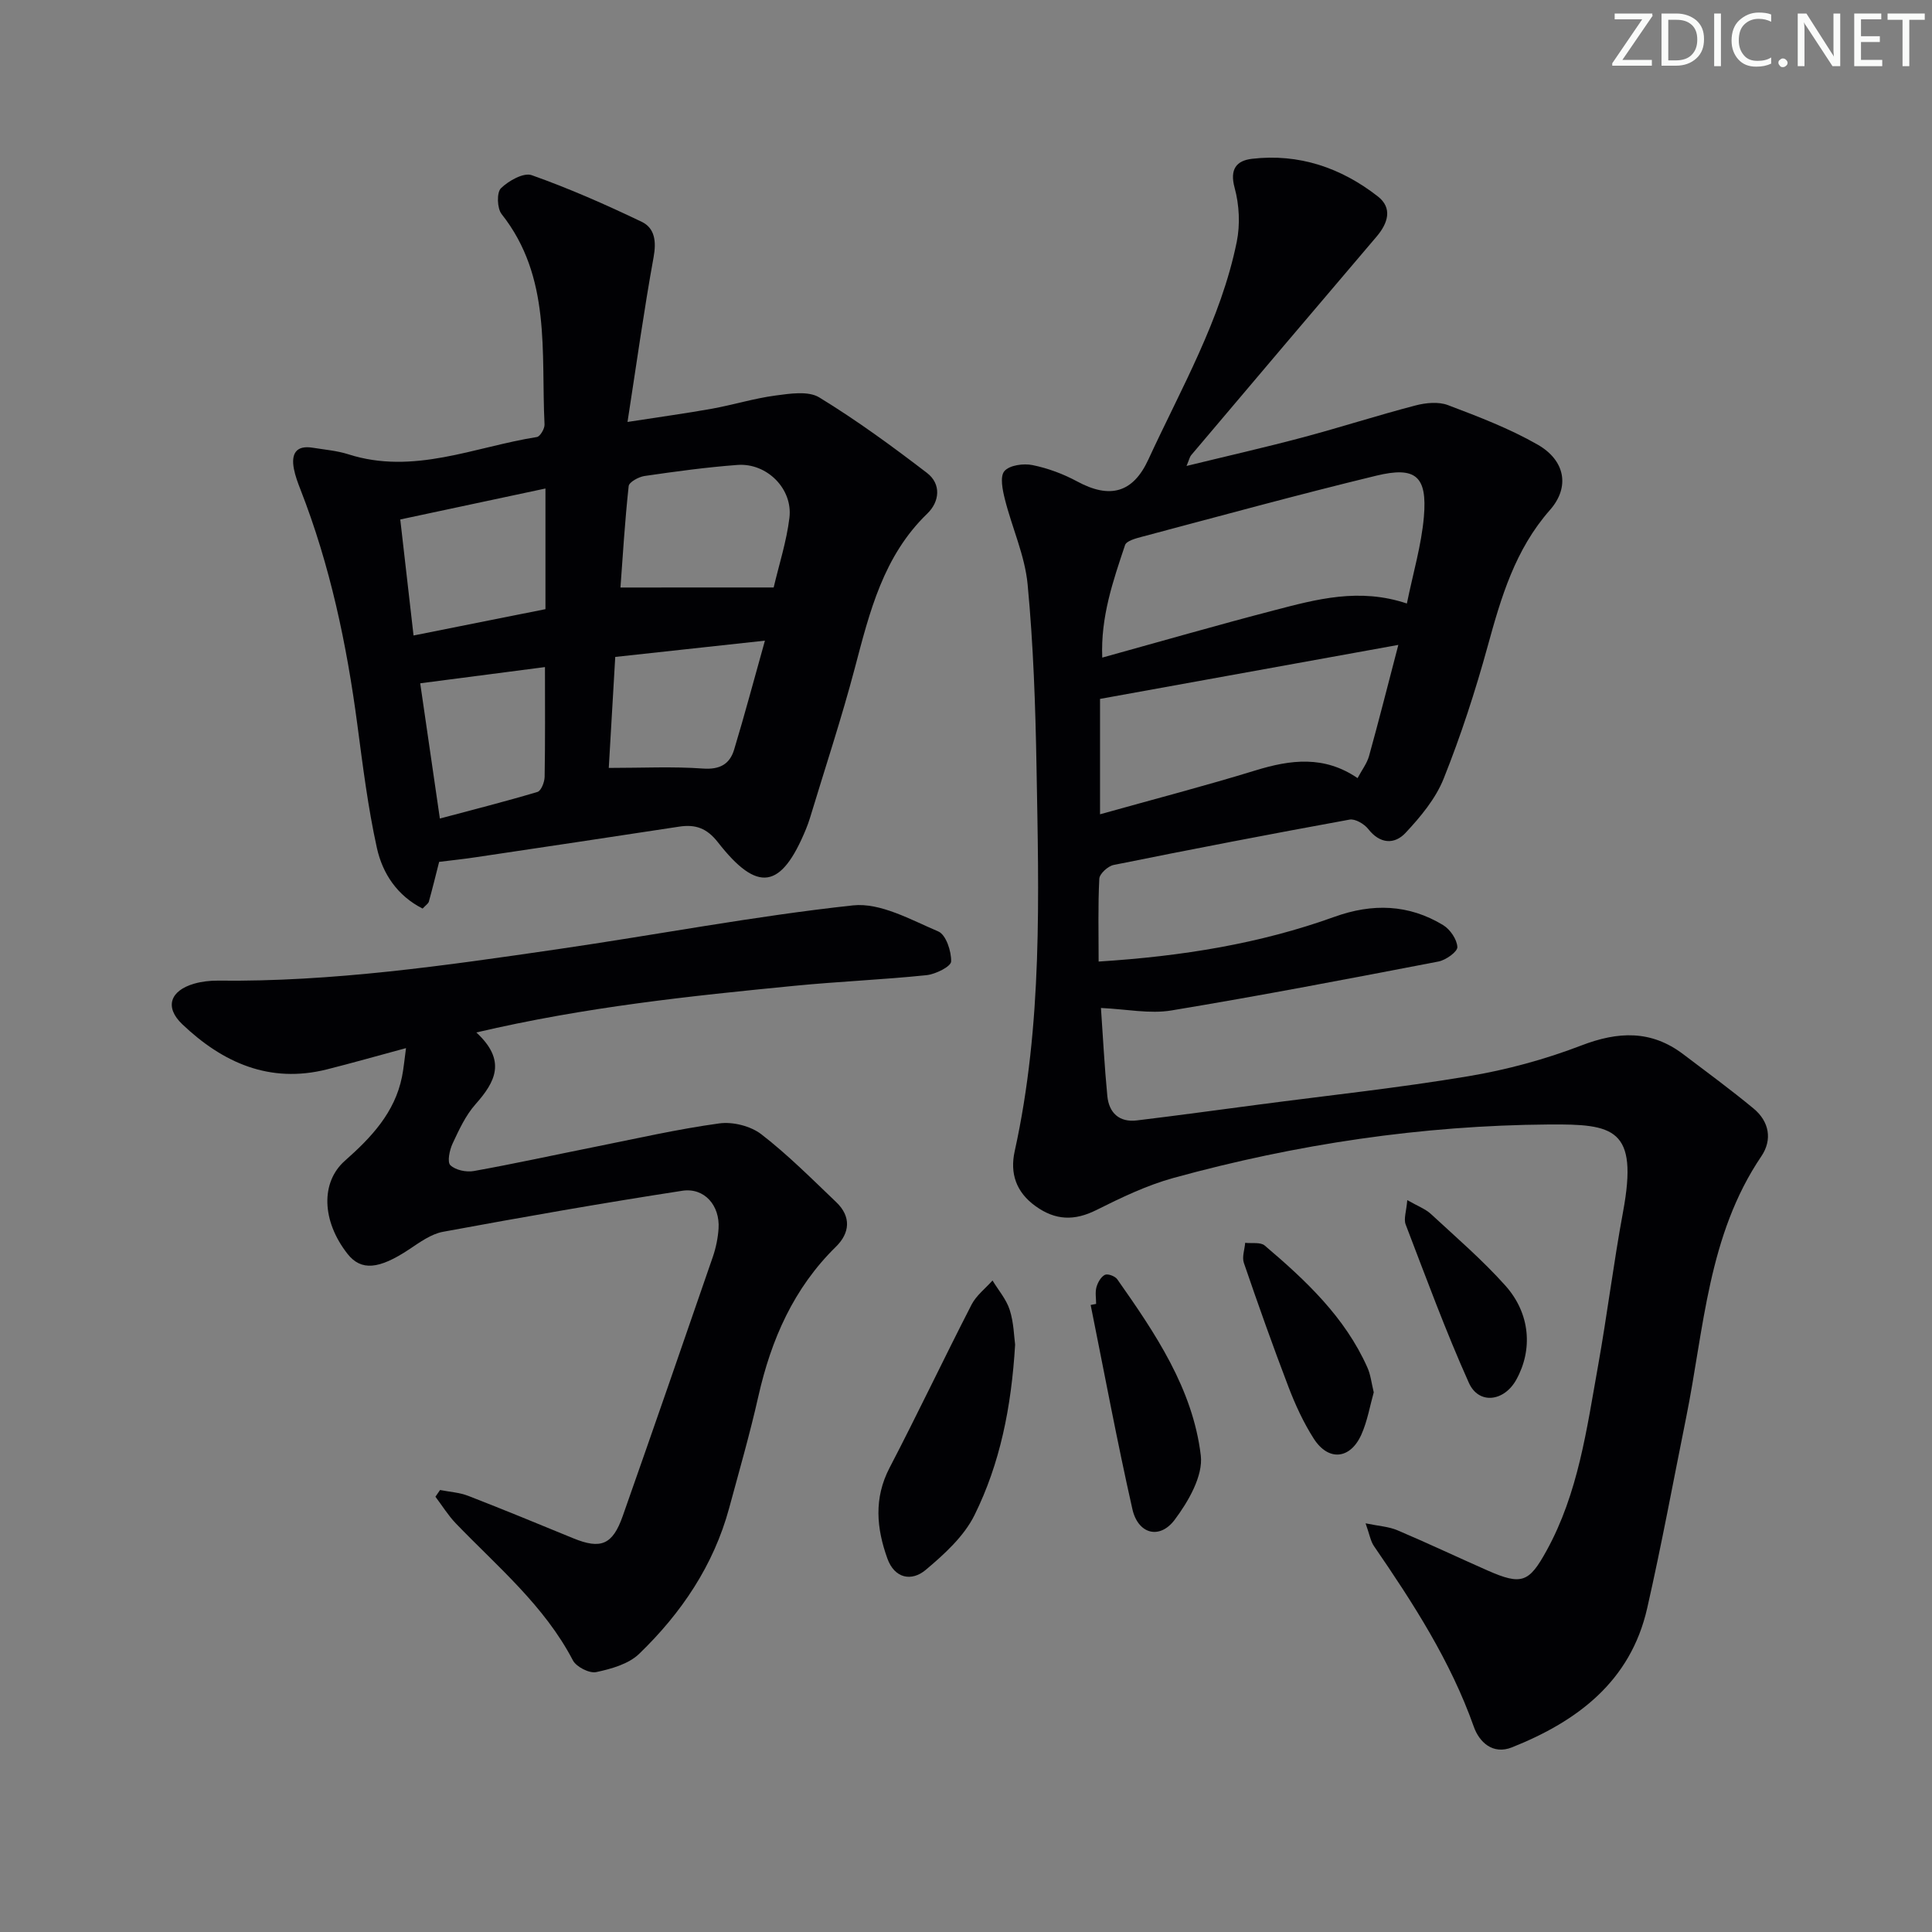
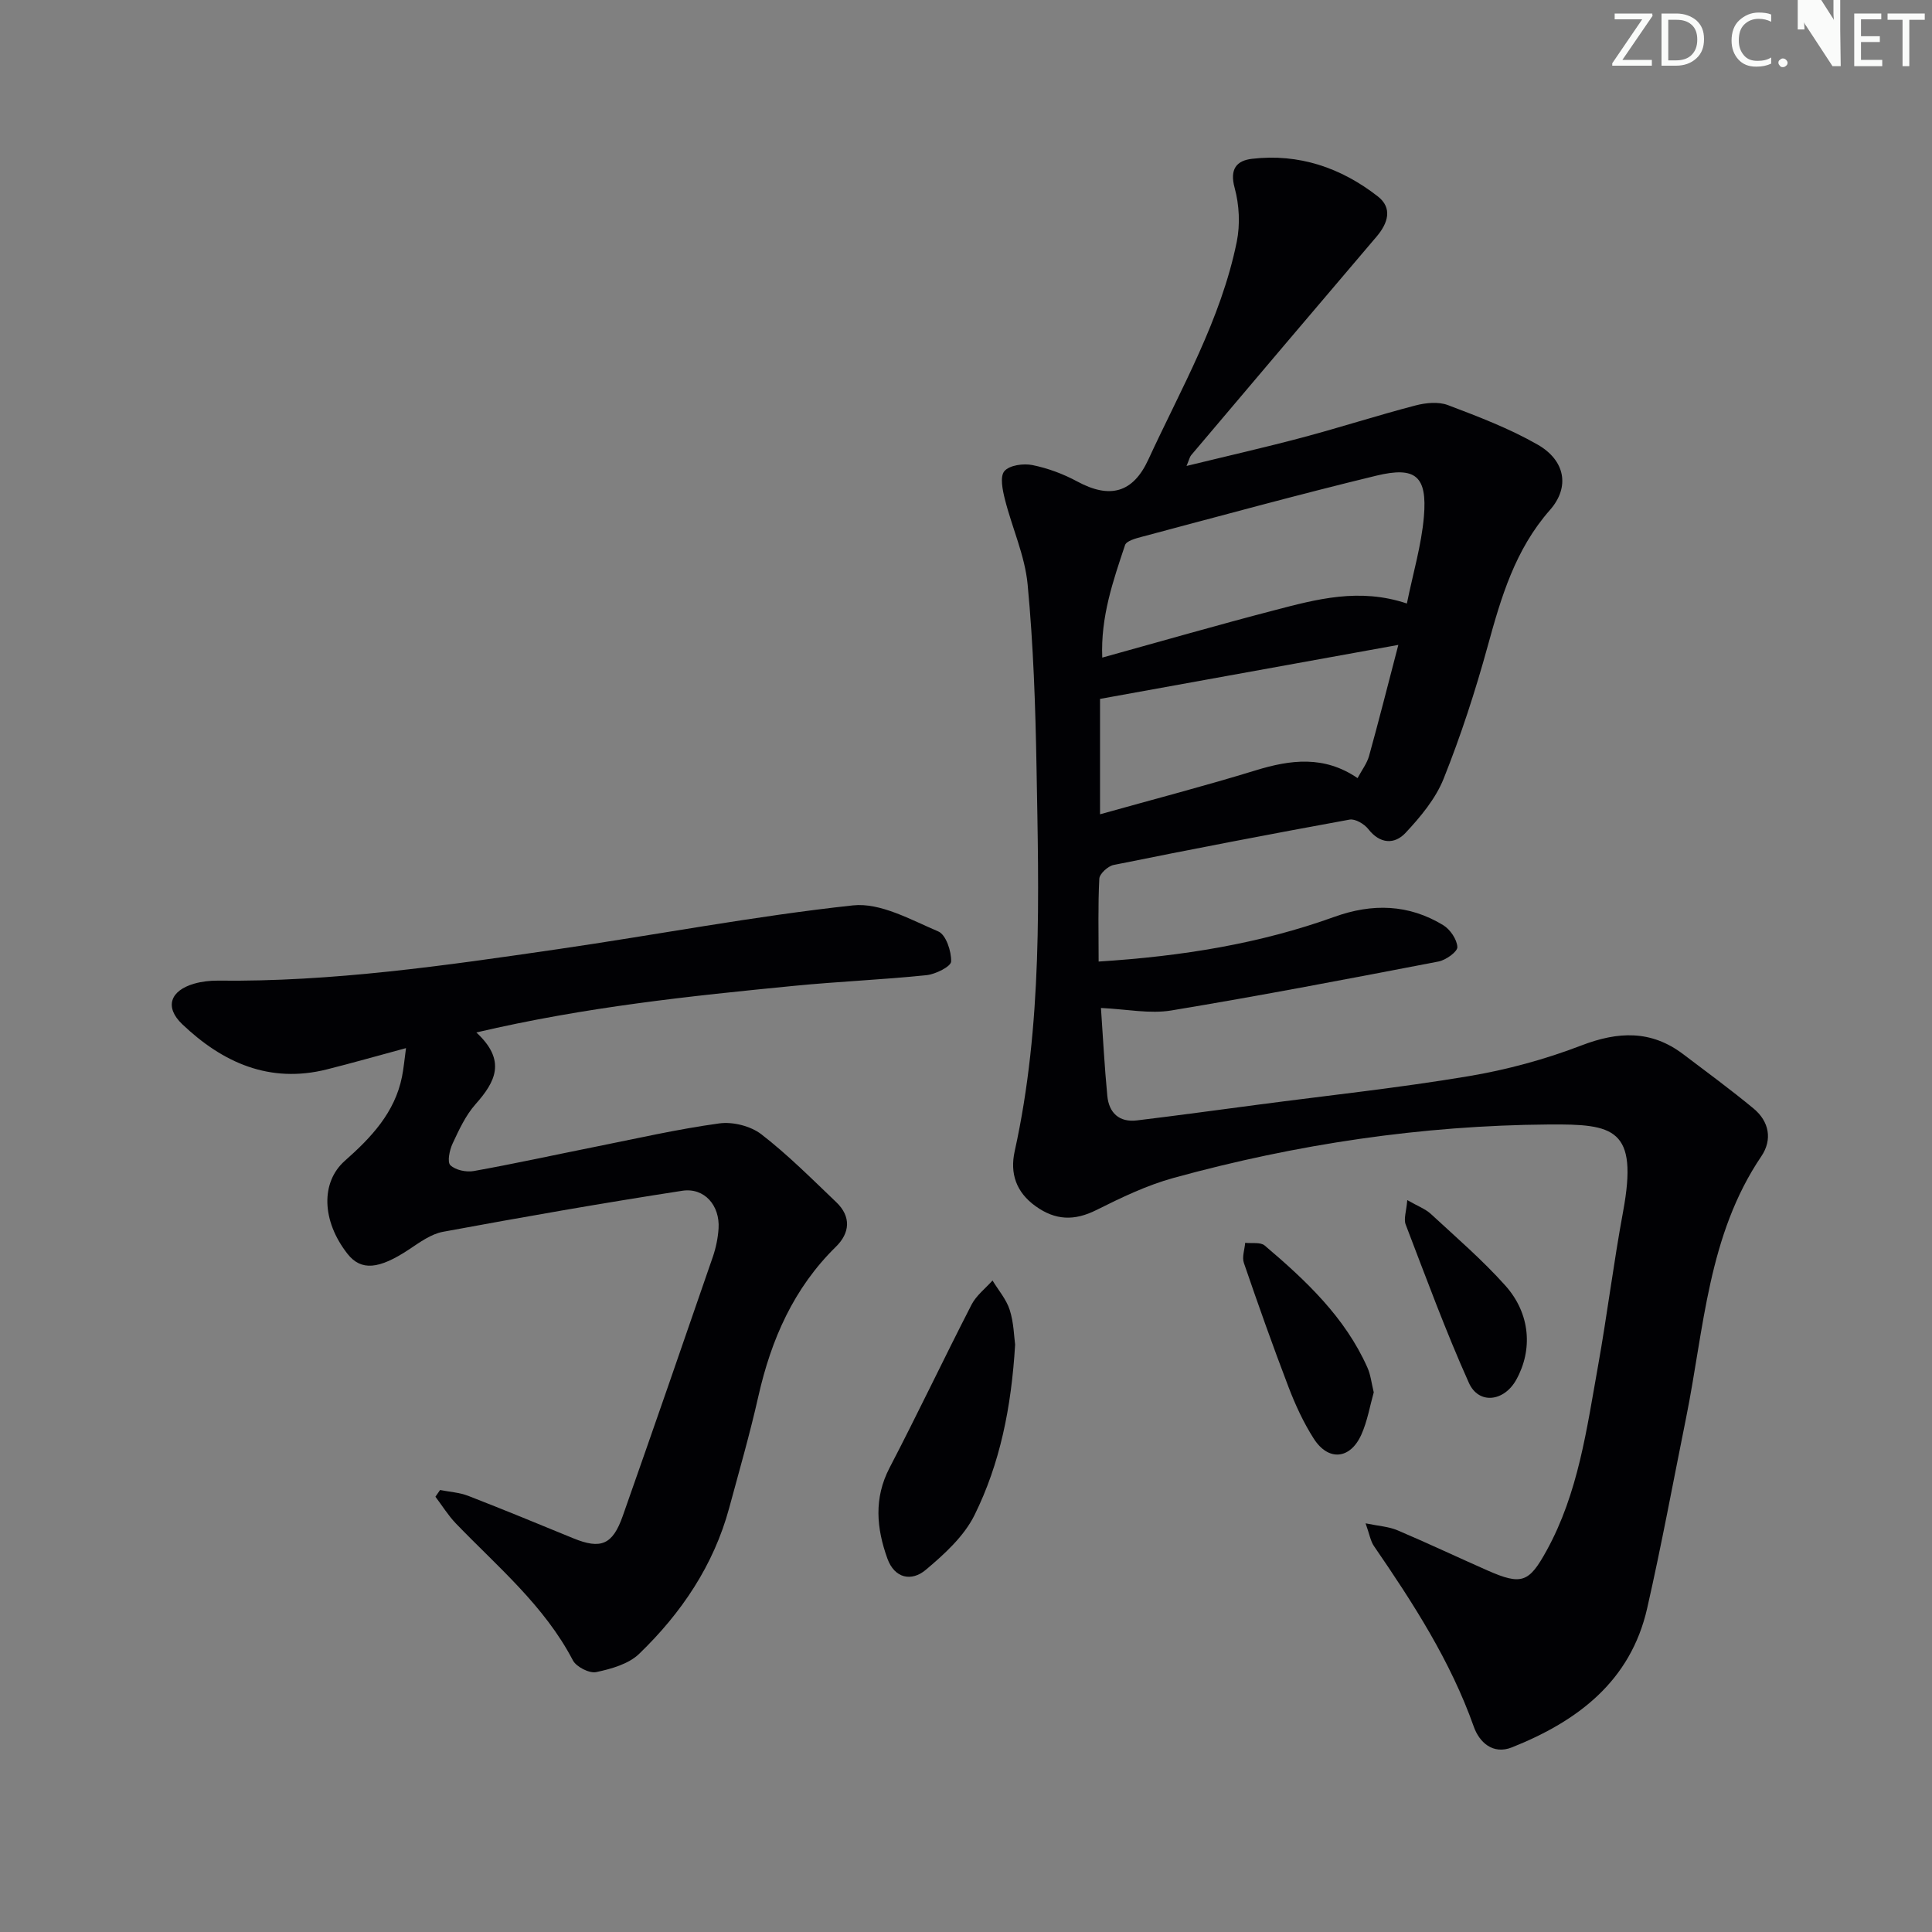
<svg xmlns="http://www.w3.org/2000/svg" enable-background="new 0 0 400 400" viewBox="0 0 400 400">
  <rect x="0" y="0" width="400" height="400" fill="#808080" stroke="none" />
  <g fill="#fafbfa">
    <path d="m342.2 3.2-6.3 9.2h6.1v1.2h-8.2v-.5l6.2-9.1h-5.7v-1.2h7.8v.4z" />
    <path d="m344 13.7v-10.9h3.1c1.6 0 3 .5 4.1 1.4 1.1 1 1.6 2.2 1.6 3.9s-.5 3-1.6 4-2.5 1.5-4.2 1.5h-3zm1.4-9.6v8.4h1.6c1.4 0 2.5-.4 3.2-1.1.8-.8 1.2-1.8 1.2-3.2s-.4-2.4-1.2-3.1-1.8-1-3.1-1z" />
-     <path d="m356.3 2.8v10.9h-1.4v-10.9z" />
    <path d="m366.6 13.2c-.8.4-1.8.6-3 .6-1.6 0-2.8-.5-3.7-1.5s-1.4-2.3-1.4-3.9c0-1.7.5-3.2 1.6-4.2s2.4-1.6 4-1.6c1 0 1.9.1 2.6.4v1.5c-.8-.4-1.6-.6-2.6-.6-1.2 0-2.2.4-3 1.2s-1.1 1.9-1.1 3.3c0 1.3.4 2.3 1.1 3.1s1.6 1.1 2.8 1.1c1.1 0 2-.2 2.8-.7v1.3z" />
    <path d="m368.2 13c0-.3.1-.5.3-.6.2-.2.4-.3.6-.3.3 0 .5.1.7.3s.3.4.3.6-.1.5-.3.6c-.2.2-.4.3-.7.3s-.5-.1-.6-.3c-.2-.2-.3-.4-.3-.6z" />
-     <path d="m381.1 13.7h-1.7l-5.5-8.4c-.2-.2-.3-.5-.4-.7 0 .2.1.8.1 1.5v7.6h-1.4v-10.9h1.8l5.3 8.3c.3.4.4.6.4.8 0-.3-.1-.8-.1-1.6v-7.5h1.4v10.9z" />
+     <path d="m381.1 13.7h-1.7l-5.5-8.4c-.2-.2-.3-.5-.4-.7 0 .2.1.8.1 1.5h-1.4v-10.9h1.8l5.3 8.3c.3.4.4.6.4.8 0-.3-.1-.8-.1-1.6v-7.5h1.4v10.9z" />
    <path d="m389.7 13.7h-5.8v-10.9h5.6v1.2h-4.2v3.5h3.9v1.2h-3.9v3.7h4.4z" />
    <path d="m398.4 4.1h-3.1v9.6h-1.4v-9.6h-3.1v-1.3h7.7v1.3z" />
  </g>
  <path d="m227.94 208.69c.42 6 .73 12.12 1.32 18.22.34 3.48 2.45 5.5 6.11 5.06 8.4-1.01 16.79-2.17 25.18-3.27 14.48-1.91 29.02-3.46 43.41-5.87 7.95-1.33 15.9-3.48 23.42-6.37 7.64-2.94 14.46-3.23 21.11 1.8 4.89 3.7 9.84 7.34 14.57 11.25 3.24 2.68 3.93 6.45 1.61 9.88-11.08 16.37-11.85 35.65-15.57 54.09-2.66 13.17-5.09 26.39-8.07 39.49-3.44 15.14-14.41 23.38-27.99 28.8-4 1.59-6.79-1.12-7.9-4.26-4.83-13.64-12.57-25.6-20.67-37.4-.72-1.04-.92-2.44-1.74-4.72 2.7.56 4.79.67 6.6 1.44 6.27 2.66 12.43 5.58 18.67 8.33 7.05 3.1 8.57 2.49 12.21-4.13 6.55-11.9 8.3-25.14 10.64-38.19 1.9-10.62 3.22-21.35 5.19-31.97 3.2-17.3-1.93-18.16-15.38-18.06-26.3.2-52.27 4.07-77.67 11.06-5.53 1.52-10.85 4.08-16.01 6.66-4.54 2.27-8.46 2.15-12.57-.8-4.04-2.9-5.34-6.79-4.33-11.38 5.8-26.27 4.99-52.91 4.52-79.51-.22-12.62-.65-25.27-1.84-37.83-.56-5.98-3.23-11.74-4.71-17.65-.48-1.91-1.06-4.7-.1-5.82 1.05-1.23 3.95-1.63 5.81-1.25 3.2.65 6.4 1.84 9.28 3.4 6.72 3.63 11.52 2.39 14.71-4.54 6.8-14.75 15.03-28.96 18.31-45.1.72-3.57.52-7.63-.44-11.15-1.07-3.9.4-5.65 3.59-6.02 9.73-1.14 18.46 1.86 26.05 7.78 3.08 2.4 2.13 5.52-.25 8.32-12.83 15.06-25.62 30.16-38.4 45.27-.29.34-.38.86-.95 2.22 8.43-2.06 16.24-3.83 23.98-5.89 7.85-2.09 15.58-4.59 23.44-6.64 2.12-.55 4.73-.81 6.69-.07 6.33 2.4 12.74 4.84 18.59 8.19 5.68 3.25 6.74 8.76 2.54 13.53-7.23 8.21-10.11 18.07-12.9 28.23-2.55 9.27-5.54 18.47-9.11 27.4-1.66 4.15-4.79 7.91-7.9 11.23-2.26 2.41-5.27 2.32-7.7-.8-.83-1.06-2.71-2.17-3.87-1.96-16.31 2.97-32.6 6.11-48.85 9.39-1.18.24-2.92 1.82-2.97 2.85-.29 5.56-.14 11.14-.14 17.15 17.46-1.11 33.43-3.72 48.82-9.26 7.86-2.83 15.36-2.62 22.5 1.71 1.45.88 2.87 2.95 2.95 4.54.05.97-2.38 2.71-3.9 3-18.4 3.54-36.81 7.07-55.29 10.13-4.49.75-9.24-.26-14.6-.51zm63.34-83.74c1.28-6.29 3.01-12.07 3.52-17.95.72-8.41-1.68-10.5-9.88-8.51-16.26 3.94-32.4 8.37-48.57 12.66-1.24.33-3.13.84-3.42 1.7-2.48 7.42-5.07 14.86-4.72 23.3 12.29-3.4 23.89-6.75 35.58-9.79 8.79-2.3 17.65-4.71 27.49-1.41zm-1.77 8.57c-21.52 3.89-41.75 7.56-61.76 11.18v23.89c11.24-3.15 21.79-5.89 32.2-9.09 7.25-2.23 14.21-3.12 21.12 1.6.91-1.71 1.96-3.06 2.38-4.59 1.99-7.15 3.8-14.35 6.06-22.99z" fill="#010104" />
-   <path d="m90.92 178.44c-.72 2.82-1.38 5.53-2.13 8.23-.12.42-.64.73-1.29 1.44-5.23-2.64-8.3-7.24-9.47-12.56-1.85-8.38-2.91-16.96-4.04-25.48-2.2-16.67-5.64-33.02-11.79-48.74-.54-1.38-1.07-2.8-1.35-4.25-.59-3.07.38-4.96 3.92-4.38 2.45.4 4.98.6 7.33 1.35 13.54 4.34 26.13-1.53 39.06-3.57.67-.11 1.62-1.73 1.58-2.6-.74-14.95 1.45-30.5-8.89-43.56-.93-1.18-1.04-4.45-.14-5.34 1.59-1.56 4.71-3.31 6.38-2.71 7.76 2.75 15.33 6.09 22.76 9.65 2.74 1.31 3.06 4.09 2.47 7.33-1.98 10.88-3.5 21.85-5.4 34.11 6.88-1.07 12.2-1.79 17.48-2.74 4.41-.8 8.73-2.14 13.15-2.73 3-.4 6.8-1 9.07.39 7.74 4.73 15.11 10.12 22.31 15.64 2.99 2.3 2.6 5.96.07 8.4-9.13 8.81-11.95 20.37-15.02 32-2.75 10.43-6.16 20.69-9.28 31.02-.24.79-.53 1.58-.84 2.34-5.12 12.42-9.99 13.25-18.22 2.71-2.3-2.95-4.67-3.76-8.04-3.24-13.95 2.13-27.91 4.22-41.88 6.3-2.58.4-5.19.66-7.8.99zm69.26-56.81c1.13-4.81 2.67-9.55 3.26-14.41.74-6.01-4.67-11.41-10.75-10.96-6.44.48-12.86 1.36-19.25 2.29-1.21.18-3.19 1.26-3.28 2.09-.79 7.28-1.23 14.59-1.7 21 10.77-.01 20.78-.01 31.72-.01zm-77.31-14.08c.92 7.99 1.79 15.63 2.75 24.02 9.66-1.93 18.68-3.73 27.31-5.45 0-8.52 0-16.38 0-24.98-10.3 2.2-19.83 4.23-30.06 6.41zm44.51 28.46c-.49 8.45-.94 16.1-1.34 22.98 6.98 0 13.27-.32 19.5.13 3.49.25 5.54-.91 6.45-3.91 2.17-7.17 4.09-14.41 6.38-22.57-10.96 1.2-20.79 2.26-30.99 3.37zm-36.31 33.46c6.93-1.85 13.61-3.54 20.21-5.51.76-.23 1.46-2.03 1.48-3.12.13-7.42.07-14.85.07-22.73-8.45 1.1-16.99 2.21-25.83 3.36 1.29 8.94 2.62 18.04 4.07 28z" fill="#010104" />
  <path d="m98.62 213.76c6.34 5.86 3.9 10.27-.17 14.86-2.05 2.31-3.42 5.3-4.75 8.15-.63 1.35-1.14 3.82-.46 4.47 1.06 1.02 3.29 1.49 4.85 1.21 8.33-1.49 16.6-3.31 24.91-4.97 8.62-1.72 17.22-3.7 25.91-4.89 2.8-.39 6.51.54 8.73 2.26 5.5 4.25 10.45 9.23 15.5 14.05 3.12 2.98 2.84 6.37-.07 9.22-8.76 8.59-13.4 19.2-16.06 30.97-1.75 7.77-3.96 15.43-6.04 23.12-3.22 11.89-9.91 21.77-18.63 30.19-2.19 2.12-5.78 3.13-8.9 3.79-1.42.3-4.12-1.08-4.83-2.43-5.92-11.35-15.61-19.39-24.24-28.36-1.59-1.66-2.82-3.67-4.22-5.52.32-.46.64-.92.96-1.39 1.97.39 4.04.51 5.88 1.23 7.27 2.82 14.48 5.8 21.69 8.76 5.71 2.34 8.15 1.37 10.25-4.6 6.29-17.87 12.49-35.77 18.66-53.68.64-1.87 1.05-3.88 1.18-5.84.31-4.76-2.92-8.54-7.54-7.82-16.55 2.55-33.05 5.45-49.51 8.49-2.48.46-4.81 2.17-7 3.63-6.27 4.16-9.96 4.51-12.77.94-5.36-6.83-5.58-14.83-.54-19.28 5.42-4.79 10.33-9.95 11.82-17.4.35-1.74.5-3.51.83-5.92-5.9 1.59-11.11 3.08-16.36 4.4-11.86 2.99-21.6-1.38-29.96-9.34-3.72-3.54-2.51-6.97 2.46-8.4 1.56-.45 3.25-.64 4.88-.63 23.71.28 47.09-3.12 70.45-6.52 20.37-2.96 40.63-6.85 61.07-9.06 5.67-.61 11.98 2.98 17.67 5.4 1.58.67 2.72 4.1 2.65 6.22-.03 1.04-3.23 2.64-5.11 2.83-9.09.94-18.23 1.31-27.32 2.2-21.63 2.12-43.23 4.36-65.87 9.66z" fill="#010104" />
  <path d="m210.17 278.39c-.78 13.07-3.15 24.66-8.41 35.3-2.17 4.39-6.24 8.09-10.09 11.33-2.93 2.47-6.46 1.8-7.95-2.35-2.25-6.26-2.83-12.46.45-18.77 5.82-11.18 11.22-22.58 16.98-33.79.98-1.91 2.87-3.34 4.34-5 1.22 2.02 2.86 3.9 3.56 6.09.85 2.65.89 5.54 1.12 7.19z" fill="#010104" />
-   <path d="m226.94 269.96c0-1.16-.23-2.39.07-3.47.27-.97.93-2.14 1.75-2.55.58-.29 2.1.27 2.55.91 7.86 11.18 15.64 22.64 17.3 36.48.51 4.23-2.58 9.56-5.41 13.33-3.13 4.16-7.59 2.94-8.75-2.21-3.17-14.03-5.8-28.17-8.64-42.27.37-.08.75-.15 1.13-.22z" fill="#010104" />
  <path d="m284.42 288.27c-.79 2.79-1.31 5.95-2.57 8.76-2.31 5.14-6.84 5.54-9.86.81-2.12-3.32-3.81-6.99-5.22-10.68-3.25-8.5-6.29-17.08-9.24-25.69-.42-1.21.16-2.76.27-4.16 1.37.16 3.17-.18 4.04.56 8.49 7.21 16.61 14.81 21.26 25.25.67 1.48.84 3.17 1.32 5.15z" fill="#010104" />
  <path d="m291.36 248.47c2.18 1.25 3.75 1.82 4.88 2.86 5.24 4.85 10.69 9.54 15.43 14.84 5.2 5.82 5.7 13.3 2.25 19.5-2.52 4.53-7.77 5.18-9.81.62-4.81-10.72-8.87-21.79-13.08-32.77-.45-1.17.15-2.75.33-5.05z" fill="#010104" />
</svg>